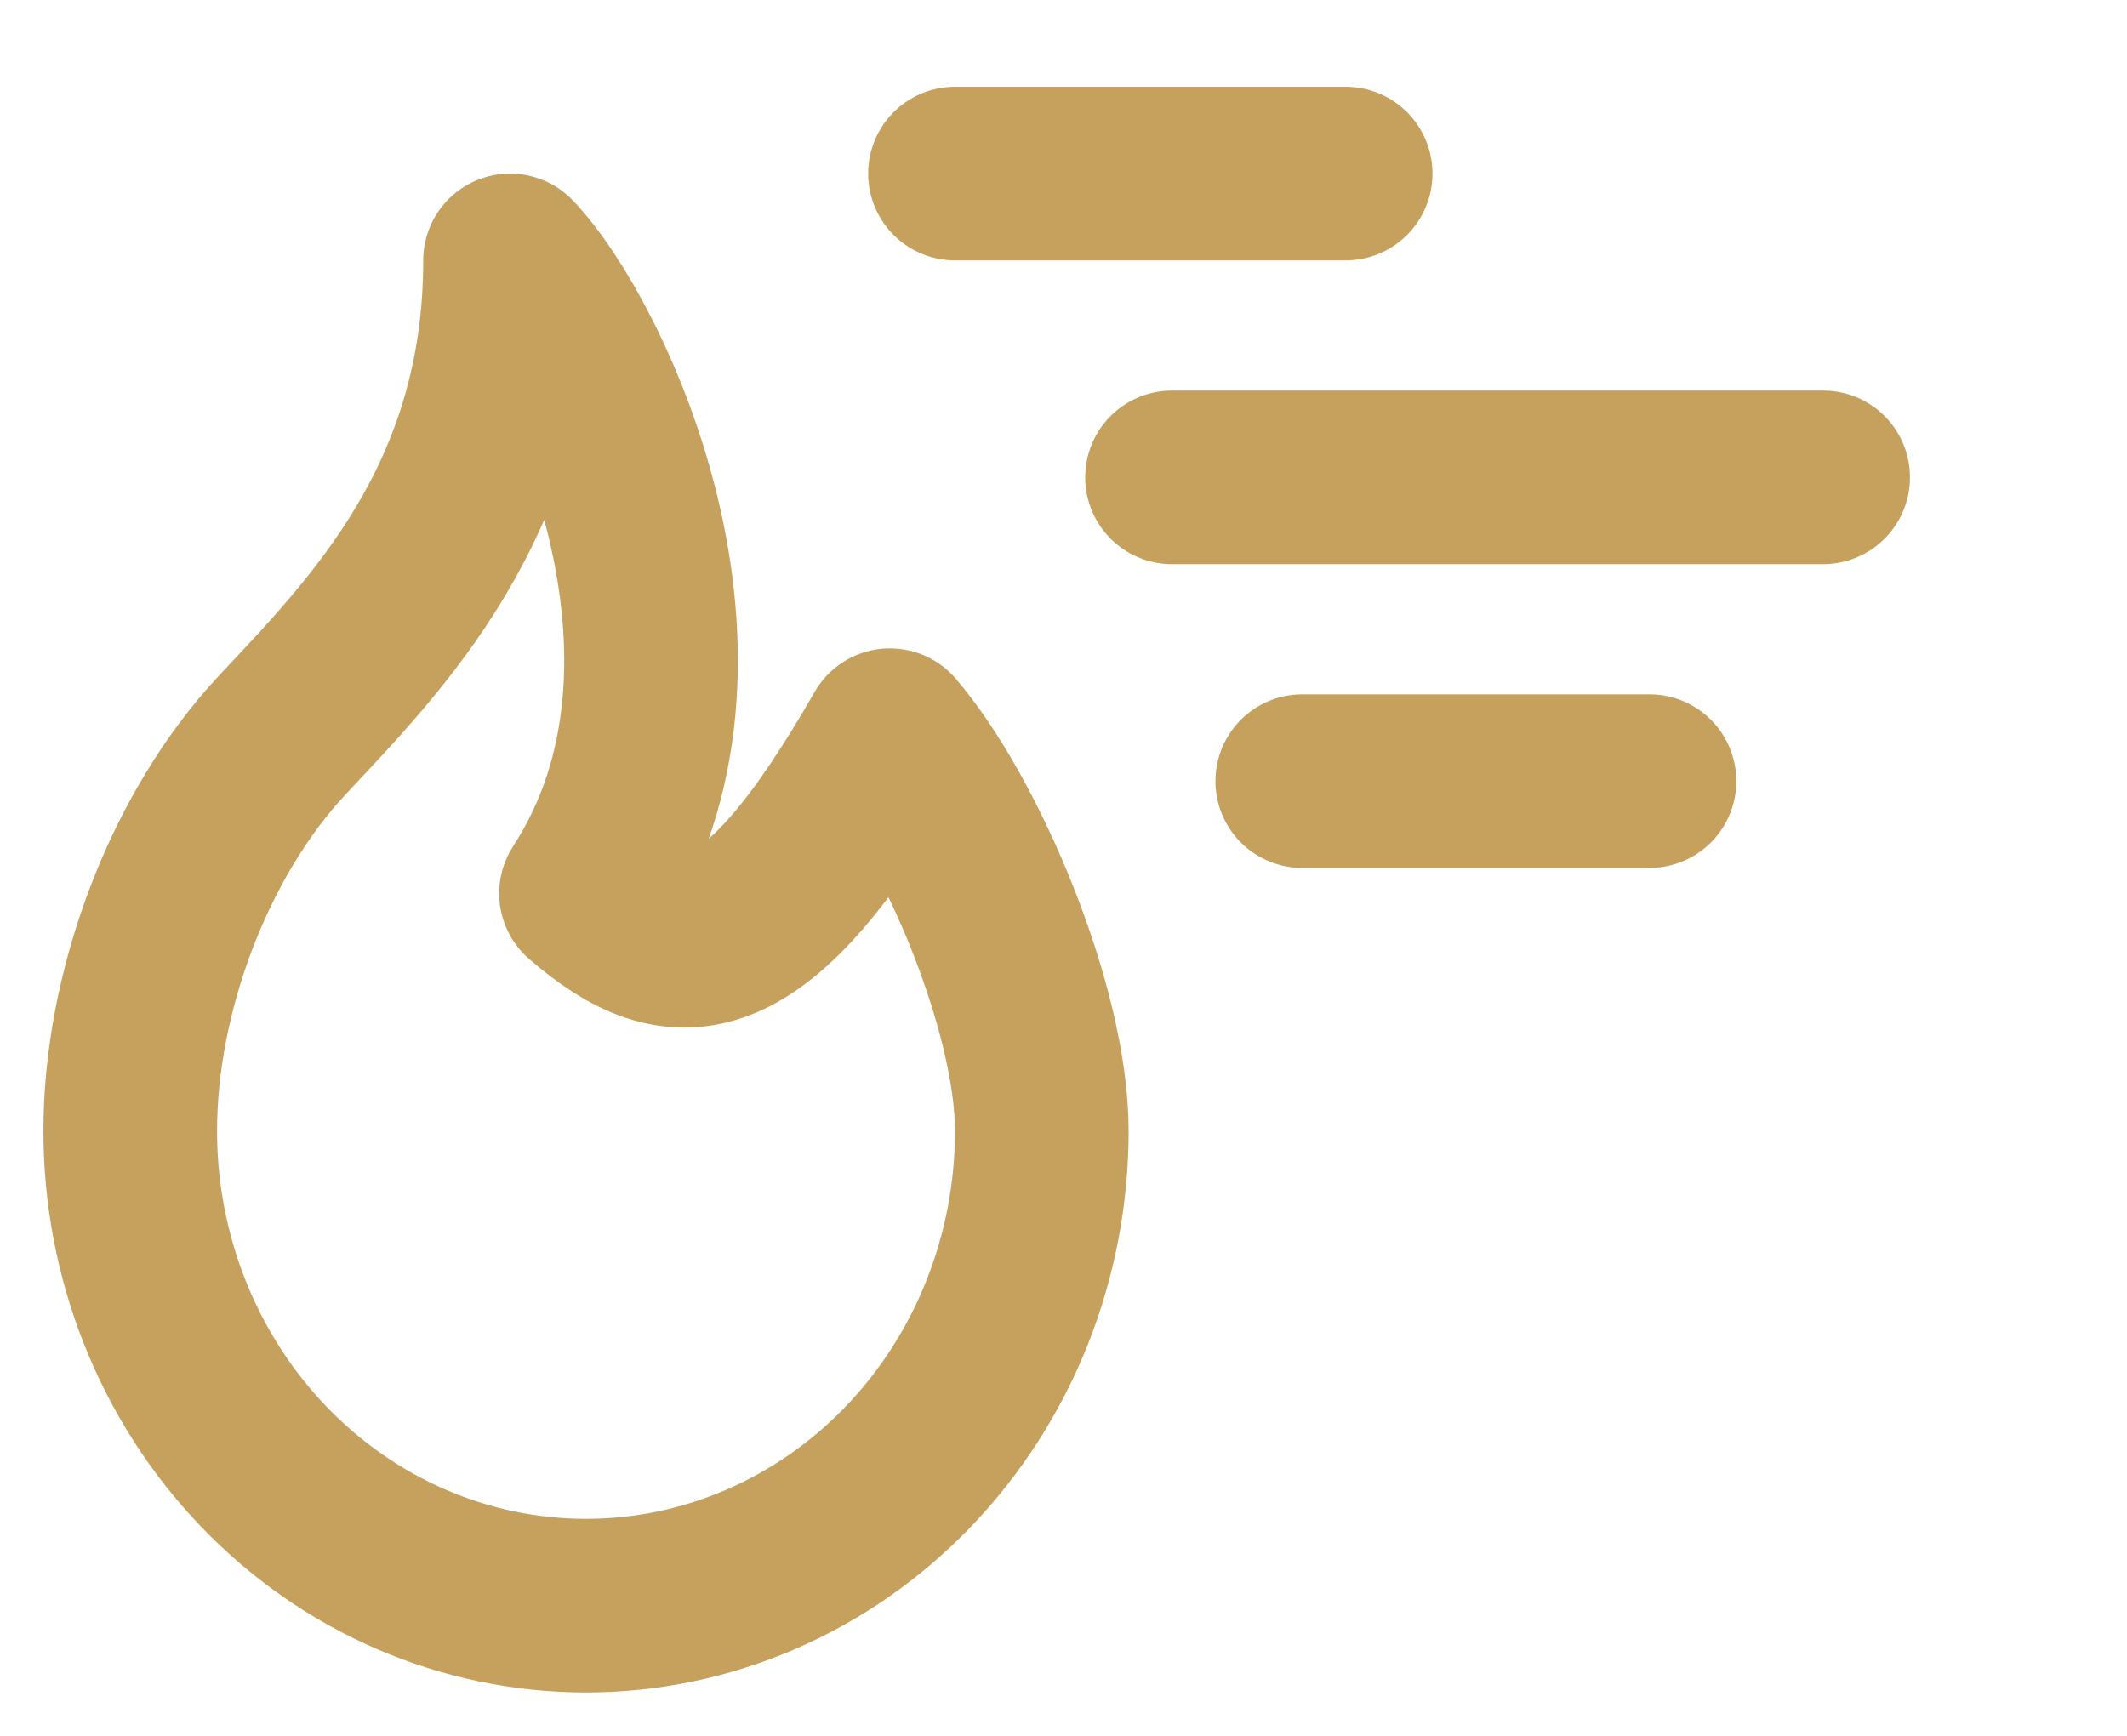
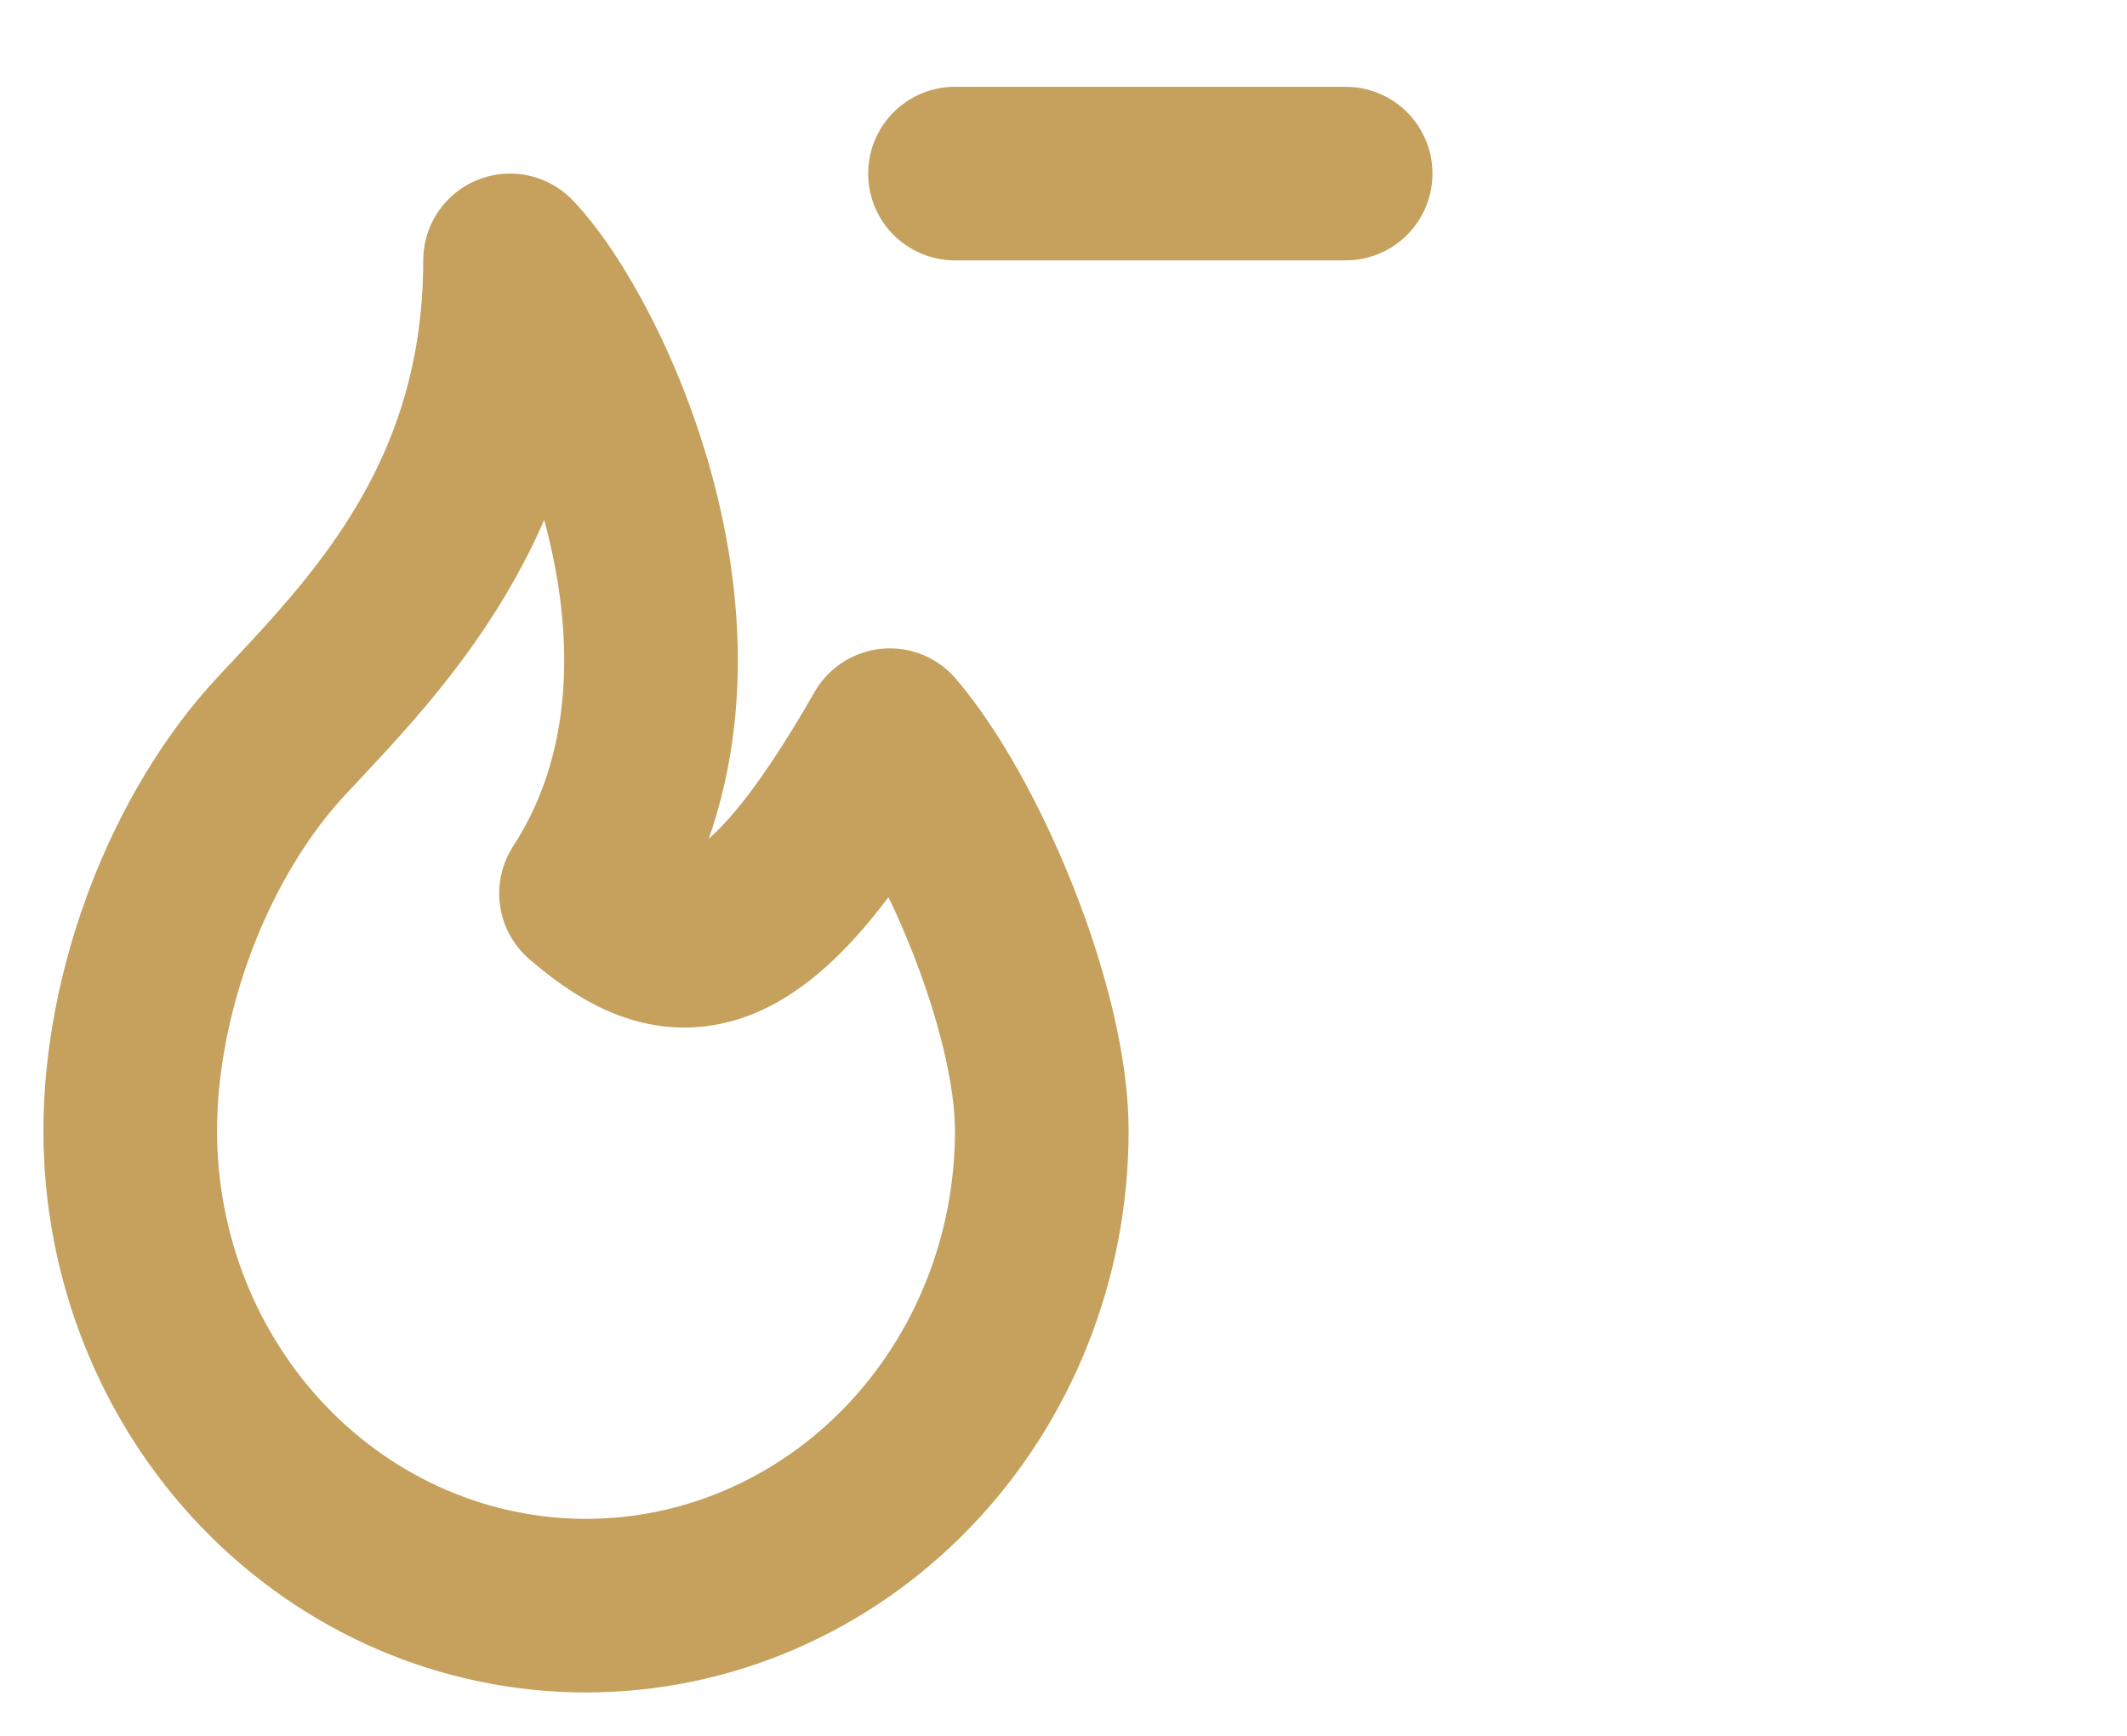
<svg xmlns="http://www.w3.org/2000/svg" width="49" height="40" viewBox="0 0 49 40" fill="none">
  <g id="Frame">
    <path id="Vector" d="M13.5 20.588C17 15.191 13.5 7.824 11.75 6C11.75 11.54 8.647 14.645 6.5 16.941C4.354 19.239 3 22.849 3 26.059C3 28.961 4.106 31.744 6.075 33.795C8.045 35.847 10.715 37 13.5 37C16.285 37 18.956 35.847 20.925 33.795C22.894 31.744 24 28.961 24 26.059C24 23.265 22.152 18.874 20.5 16.941C17.375 22.412 15.616 22.412 13.5 20.588Z" stroke="#C5A15D" stroke-width="4" stroke-linecap="round" stroke-linejoin="round" />
    <path id="Line 805" d="M22 4H31" stroke="#C5A15D" stroke-width="4" stroke-linecap="round" />
-     <path id="Line 806" d="M27 11H42" stroke="#C5A15D" stroke-width="4" stroke-linecap="round" />
-     <path id="Line 807" d="M30 18H38" stroke="#C5A15D" stroke-width="4" stroke-linecap="round" />
  </g>
</svg>